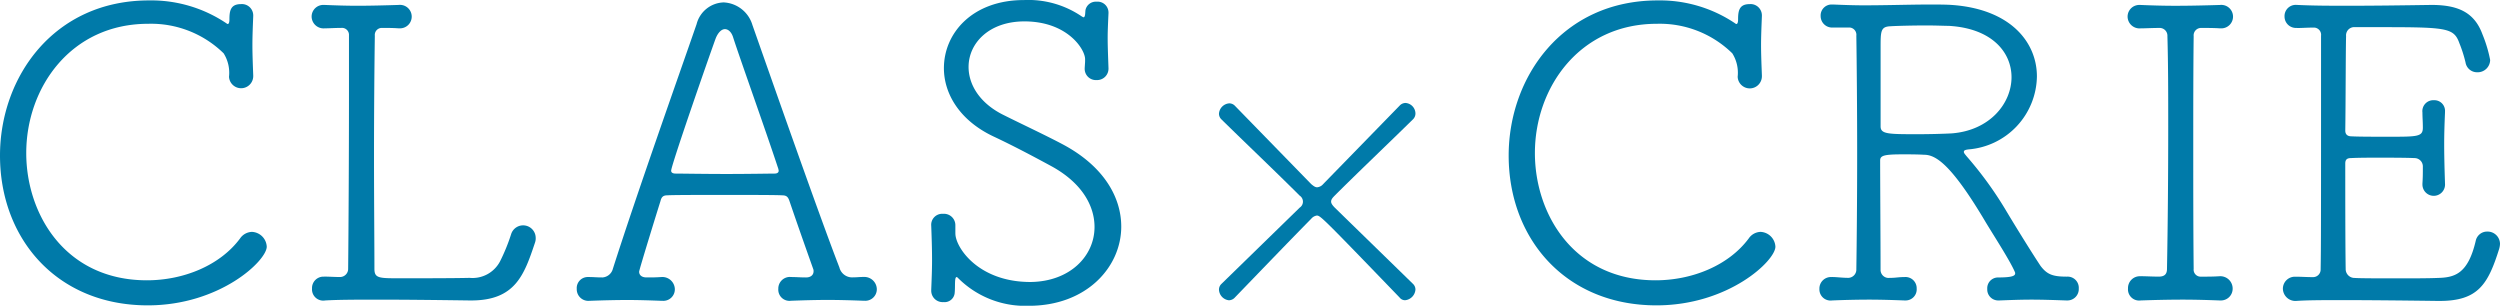
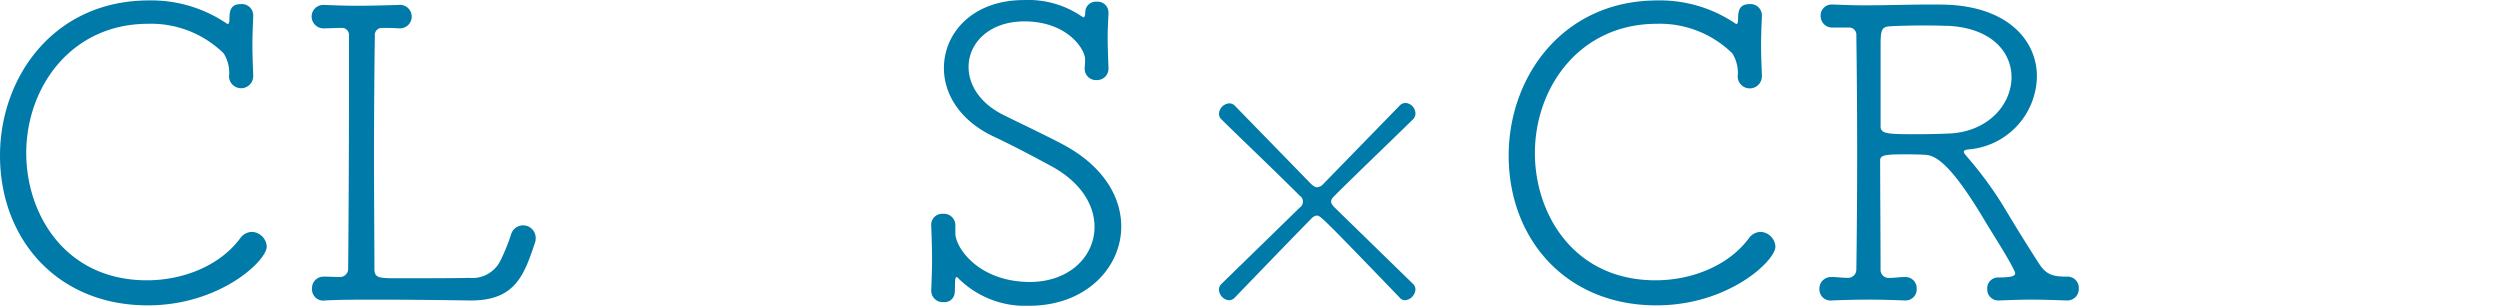
<svg xmlns="http://www.w3.org/2000/svg" width="280" height="34.245" viewBox="0 0 280 34.245">
  <g transform="translate(140 17.122)">
    <g transform="translate(-140 -17.122)">
      <g transform="translate(0)">
        <path d="M96.195,439.566c-10.159,0-16.548-7.447-16.548-16.778,0-8.779,6.021-17.375,16.686-17.375a15.084,15.084,0,0,1,8.688,2.574c.091.093.322.184.322-.46,0-.965.138-1.7,1.287-1.7a1.268,1.268,0,0,1,1.379,1.241v.092c-.046,1.195-.092,2.206-.092,3.263s.046,2.114.092,3.4v.092a1.357,1.357,0,0,1-2.712.046,4.108,4.108,0,0,0-.6-2.62,11.613,11.613,0,0,0-8.458-3.31c-8.642,0-13.652,7.126-13.652,14.48,0,6.849,4.367,14.249,13.514,14.249,4.091,0,8.182-1.654,10.434-4.688a1.669,1.669,0,0,1,1.333-.736,1.743,1.743,0,0,1,1.655,1.655C109.525,434.554,104.285,439.566,96.195,439.566Z" transform="translate(-79.647 -405.366)" fill="#007aa9" />
        <path d="M135.294,436.626c.6,0,1.057.046,1.792.046a.913.913,0,0,0,.874-.919c.046-4.459.092-12.733.092-19.536V409.6a.783.783,0,0,0-.874-.827c-.781,0-1.241.046-1.838.046a1.337,1.337,0,0,1-1.471-1.333,1.307,1.307,0,0,1,1.379-1.287h.092c1.057.046,2.344.092,3.631.092,1.563,0,3.172-.046,4.643-.092a1.315,1.315,0,1,1,.091,2.62h-.091c-.689-.046-1.1-.046-1.839-.046a.786.786,0,0,0-.827.873c-.046,3.309-.092,8.412-.092,13.422,0,4.965.046,9.837.046,12.687,0,1.058.506,1.058,2.85,1.058,2.3,0,6.022,0,7.814-.046a3.479,3.479,0,0,0,3.4-1.838,21.046,21.046,0,0,0,1.241-3.034,1.408,1.408,0,0,1,2.758.367,1.46,1.46,0,0,1-.092.6c-1.2,3.585-2.206,6.435-7.125,6.435h-.183c-3.356-.046-6.987-.091-10.113-.091-2.344,0-4.55,0-6.067.091a1.258,1.258,0,0,1-1.471-1.332,1.277,1.277,0,0,1,1.333-1.334Z" transform="translate(-98.967 -405.646)" fill="#007aa9" />
-         <path d="M203.949,436.521c.689,0,1.011.046,1.746.046.506,0,.828-.276.828-.689a.579.579,0,0,0-.046-.276c-.736-2.069-1.793-5.056-2.666-7.63-.138-.368-.276-.6-.781-.6-.689-.046-3.585-.046-6.481-.046s-5.792,0-6.436.046c-.505,0-.643.276-.735.644-.552,1.747-2.391,7.722-2.391,7.906,0,.368.276.644.828.644.736,0,1.011,0,1.7-.046a1.4,1.4,0,0,1,1.471,1.333,1.29,1.29,0,0,1-1.379,1.333h-.092c-1.241-.046-2.528-.092-3.815-.092-1.516,0-2.988.046-4.275.092A1.3,1.3,0,0,1,180,437.854a1.24,1.24,0,0,1,1.287-1.333h.046c.6,0,.827.046,1.563.046a1.294,1.294,0,0,0,1.149-.966c2.712-8.5,7.355-21.558,9.377-27.4a3.232,3.232,0,0,1,3.034-2.437,3.535,3.535,0,0,1,3.218,2.528c2.62,7.446,7.538,21.466,9.745,27.166a1.465,1.465,0,0,0,1.517,1.1c.46,0,.736-.046,1.2-.046a1.4,1.4,0,0,1,1.471,1.333,1.29,1.29,0,0,1-1.379,1.333h-.091c-1.242-.046-2.62-.092-4.046-.092-1.379,0-2.8.046-4.091.092a1.252,1.252,0,0,1-1.425-1.333,1.3,1.3,0,0,1,1.333-1.333Zm-1.425-12.273c-1.425-4.321-4.275-12.273-5.01-14.571-.184-.6-.552-.92-.919-.92s-.782.367-1.058,1.1c-.735,2.022-4.964,14.157-4.964,14.755,0,.184.138.322.505.322.689,0,3.218.046,5.7.046,2.436,0,4.873-.046,5.378-.046.322,0,.46-.138.46-.322A1.426,1.426,0,0,0,202.524,424.248Z" transform="translate(-115.404 -405.494)" fill="#007aa9" />
        <path d="M244.382,431.5c0,1.517,2.528,5.424,8.412,5.424,4.413-.046,7.171-2.9,7.171-6.16,0-2.39-1.425-4.918-4.734-6.757-2.022-1.1-4.367-2.345-6.619-3.4-3.769-1.793-5.516-4.78-5.516-7.63,0-3.953,3.218-7.63,8.964-7.63a10.609,10.609,0,0,1,6.481,1.838c.092.046.138.092.184.092.23,0,.184-.552.23-.827a1.184,1.184,0,0,1,1.241-.919,1.22,1.22,0,0,1,1.333,1.195v.092c-.046,1.057-.092,1.93-.092,2.758,0,1.011.046,2.023.092,3.4a1.279,1.279,0,0,1-1.333,1.333,1.257,1.257,0,0,1-1.333-1.241v-.092c.046-.735.046-.6.046-1.011,0-1.1-1.977-4.228-6.8-4.228-3.953,0-6.251,2.436-6.251,5.1,0,1.977,1.241,4.091,4,5.424,1.93.966,4.781,2.3,6.665,3.31,4.505,2.436,6.435,5.883,6.435,9.147,0,4.55-3.907,8.871-10.342,8.871a10.617,10.617,0,0,1-7.906-3.079c-.092-.092-.138-.138-.184-.138-.276,0-.138,1.057-.23,1.838a1.132,1.132,0,0,1-1.241.965,1.277,1.277,0,0,1-1.379-1.287v-.092c.046-1.15.092-2.252.092-3.31,0-1.332-.046-2.62-.092-3.861A1.233,1.233,0,0,1,243,429.289a1.277,1.277,0,0,1,1.379,1.287v.919Z" transform="translate(-137.378 -405.341)" fill="#007aa9" />
        <path d="M311.971,445.043c-8.554-8.866-8.865-9.177-9.266-9.177a1.015,1.015,0,0,0-.624.356c-2.762,2.807-5.97,6.149-8.553,8.821a.929.929,0,0,1-.669.313,1.249,1.249,0,0,1-1.114-1.2.879.879,0,0,1,.267-.624l8.777-8.554a.8.8,0,0,0,0-1.337c-2.584-2.584-6.148-5.97-8.777-8.554a.879.879,0,0,1-.267-.624A1.246,1.246,0,0,1,292.9,423.3a.88.88,0,0,1,.624.268l8.553,8.777c.268.222.445.356.668.356a1,1,0,0,0,.669-.356l8.554-8.777a.924.924,0,0,1,.668-.312,1.2,1.2,0,0,1,1.114,1.157.907.907,0,0,1-.268.669c-2.628,2.584-6.193,5.97-8.777,8.554-.267.268-.4.445-.4.668s.178.445.445.713l8.732,8.51a.879.879,0,0,1,.268.624,1.29,1.29,0,0,1-1.159,1.2A.777.777,0,0,1,311.971,445.043Z" transform="translate(-155.22 -411.725)" fill="#007aa9" />
        <path d="M358.7,439.566c-10.158,0-16.548-7.447-16.548-16.778,0-8.779,6.022-17.375,16.686-17.375a15.079,15.079,0,0,1,8.687,2.574c.093.093.322.184.322-.46,0-.965.138-1.7,1.287-1.7a1.268,1.268,0,0,1,1.379,1.241v.092c-.046,1.195-.093,2.206-.093,3.263s.046,2.114.093,3.4v.092a1.357,1.357,0,0,1-2.713.046,4.1,4.1,0,0,0-.6-2.62,11.609,11.609,0,0,0-8.457-3.31c-8.642,0-13.653,7.126-13.653,14.48,0,6.849,4.367,14.249,13.514,14.249,4.091,0,8.182-1.654,10.435-4.688a1.666,1.666,0,0,1,1.332-.736,1.744,1.744,0,0,1,1.655,1.655C372.033,434.554,366.792,439.566,358.7,439.566Z" transform="translate(-173.181 -405.366)" fill="#007aa9" />
        <path d="M397.644,436.648c.552,0,1.1.092,1.838.092a.926.926,0,0,0,.873-.966c.046-3.034.092-7.952.092-12.962s-.046-10.021-.092-13.192a.816.816,0,0,0-.781-.919h-1.793a1.287,1.287,0,0,1-1.424-1.287,1.227,1.227,0,0,1,1.287-1.287h.138c1.1.046,2.252.091,3.4.091,2.574,0,5.194-.091,7.4-.091.873,0,1.7,0,2.436.046,6.665.46,9.561,4.228,9.561,8a8.324,8.324,0,0,1-7.676,8.182c-.322.046-.507.092-.507.276,0,.138.138.275.322.506a41.5,41.5,0,0,1,4.321,5.93c1.012,1.7,2.942,4.826,3.953,6.343.736.966,1.379,1.195,2.942,1.195a1.252,1.252,0,0,1,1.333,1.334,1.274,1.274,0,0,1-1.333,1.332h-.091c-1.334-.046-2.621-.091-3.861-.091s-2.391.046-3.586.091h-.091a1.227,1.227,0,0,1-1.287-1.287,1.206,1.206,0,0,1,1.195-1.287c1.609,0,1.93-.184,1.93-.46a.349.349,0,0,0-.046-.183c-.6-1.379-2.62-4.459-3.4-5.792-3.816-6.389-5.516-7.308-6.757-7.308-.781-.046-1.609-.046-2.39-.046-2.115,0-2.528.138-2.528.69,0,2.665.046,8.825.046,12.227a.9.9,0,0,0,1.012.919c.735,0,.965-.092,1.654-.092a1.255,1.255,0,0,1,1.379,1.287,1.24,1.24,0,0,1-1.287,1.332h-.092c-1.241-.046-2.62-.091-3.907-.091-1.563,0-3.081.046-4.183.091a1.248,1.248,0,0,1-1.425-1.287,1.29,1.29,0,0,1,1.379-1.333ZM410.7,408.517c-.46,0-1.425-.046-2.483-.046-1.562,0-3.309.046-4.045.092-1.1.046-1.1.552-1.1,2.436v8.78c0,.873.873.873,4.229.873,1.379,0,2.85-.046,3.724-.091,4.274-.322,6.711-3.356,6.711-6.3C417.732,411.5,415.571,408.793,410.7,408.517Z" transform="translate(-192.445 -405.621)" fill="#007aa9" />
-         <path d="M451.312,436.581c.552,0,1.287.046,2.023.046.644,0,.919-.276.919-.873.093-5.1.138-10.573.138-15.9,0-3.494,0-6.941-.091-10.159a.869.869,0,0,0-.92-.919c-.736,0-1.517.046-2.069.046a1.337,1.337,0,0,1-1.471-1.333,1.308,1.308,0,0,1,1.379-1.287h.092c1.058.046,2.436.092,3.862.092,1.747,0,3.54-.046,5.01-.092a1.315,1.315,0,1,1,.092,2.62h-.092c-.689-.046-1.287-.046-2.069-.046a.832.832,0,0,0-.873.919c-.046,3.907-.046,8.228-.046,12.641s0,8.963.046,13.422a.782.782,0,0,0,.827.873c.781,0,1.38,0,2.068-.046a1.38,1.38,0,0,1,1.471,1.379,1.314,1.314,0,0,1-1.379,1.332h-.092c-1.241-.046-2.666-.091-4.091-.091-1.746,0-3.4.046-4.734.091a1.249,1.249,0,0,1-1.424-1.332,1.325,1.325,0,0,1,1.379-1.379Z" transform="translate(-211.551 -405.646)" fill="#007aa9" />
-         <path d="M478.426,408.772a1.28,1.28,0,0,1-1.379-1.287,1.254,1.254,0,0,1,1.379-1.287h.046c1.885.092,3.77.092,5.7.092,3.125,0,6.251-.046,9.331-.092,2.9,0,4.781.781,5.7,3.263a14.926,14.926,0,0,1,.874,2.9,1.4,1.4,0,0,1-1.471,1.379,1.307,1.307,0,0,1-1.287-1.1,14.651,14.651,0,0,0-.69-2.16c-.644-1.793-1.471-1.793-9.791-1.793h-1.884a.92.92,0,0,0-1.012,1.011c-.046,1.379-.046,7.722-.091,10.573,0,.413.23.643.689.643.781.046,2.528.046,4.183.046,3.218,0,3.816,0,3.816-1.011,0-.736-.046-1.1-.046-1.7a1.226,1.226,0,0,1,1.287-1.379,1.193,1.193,0,0,1,1.24,1.287v.092c-.046,1.1-.091,2.3-.091,3.54,0,1.471.046,2.988.091,4.413a1.266,1.266,0,1,1-2.527.091v-.091c.046-.69.046-1.1.046-1.885a.932.932,0,0,0-.92-.965c-1.057-.046-2.574-.046-4.091-.046-1.1,0-2.161,0-3.034.046-.414,0-.644.138-.644.6,0,3.125,0,8.917.046,11.813a.991.991,0,0,0,1.011,1.011c.552.046,2.712.046,4.919.046,1.655,0,3.31,0,4.367-.046,1.885-.046,3.4-.414,4.275-4.183a1.3,1.3,0,0,1,1.287-1.011,1.39,1.39,0,0,1,1.425,1.379,2.32,2.32,0,0,1-.092.552c-1.241,3.953-2.345,5.838-6.665,5.838h-.185c-3.585-.046-7.492-.092-10.756-.092-2.022,0-3.814,0-5.148.092a1.4,1.4,0,0,1-1.471-1.379,1.344,1.344,0,0,1,1.379-1.334h.091c.6,0,1.15.046,1.885.046a.845.845,0,0,0,.873-.874c.046-2.436.046-4.78.046-26.154a.812.812,0,0,0-.874-.919c-.735,0-1.195.046-1.793.046Z" transform="translate(-221.18 -405.646)" fill="#007aa9" />
      </g>
    </g>
  </g>
</svg>